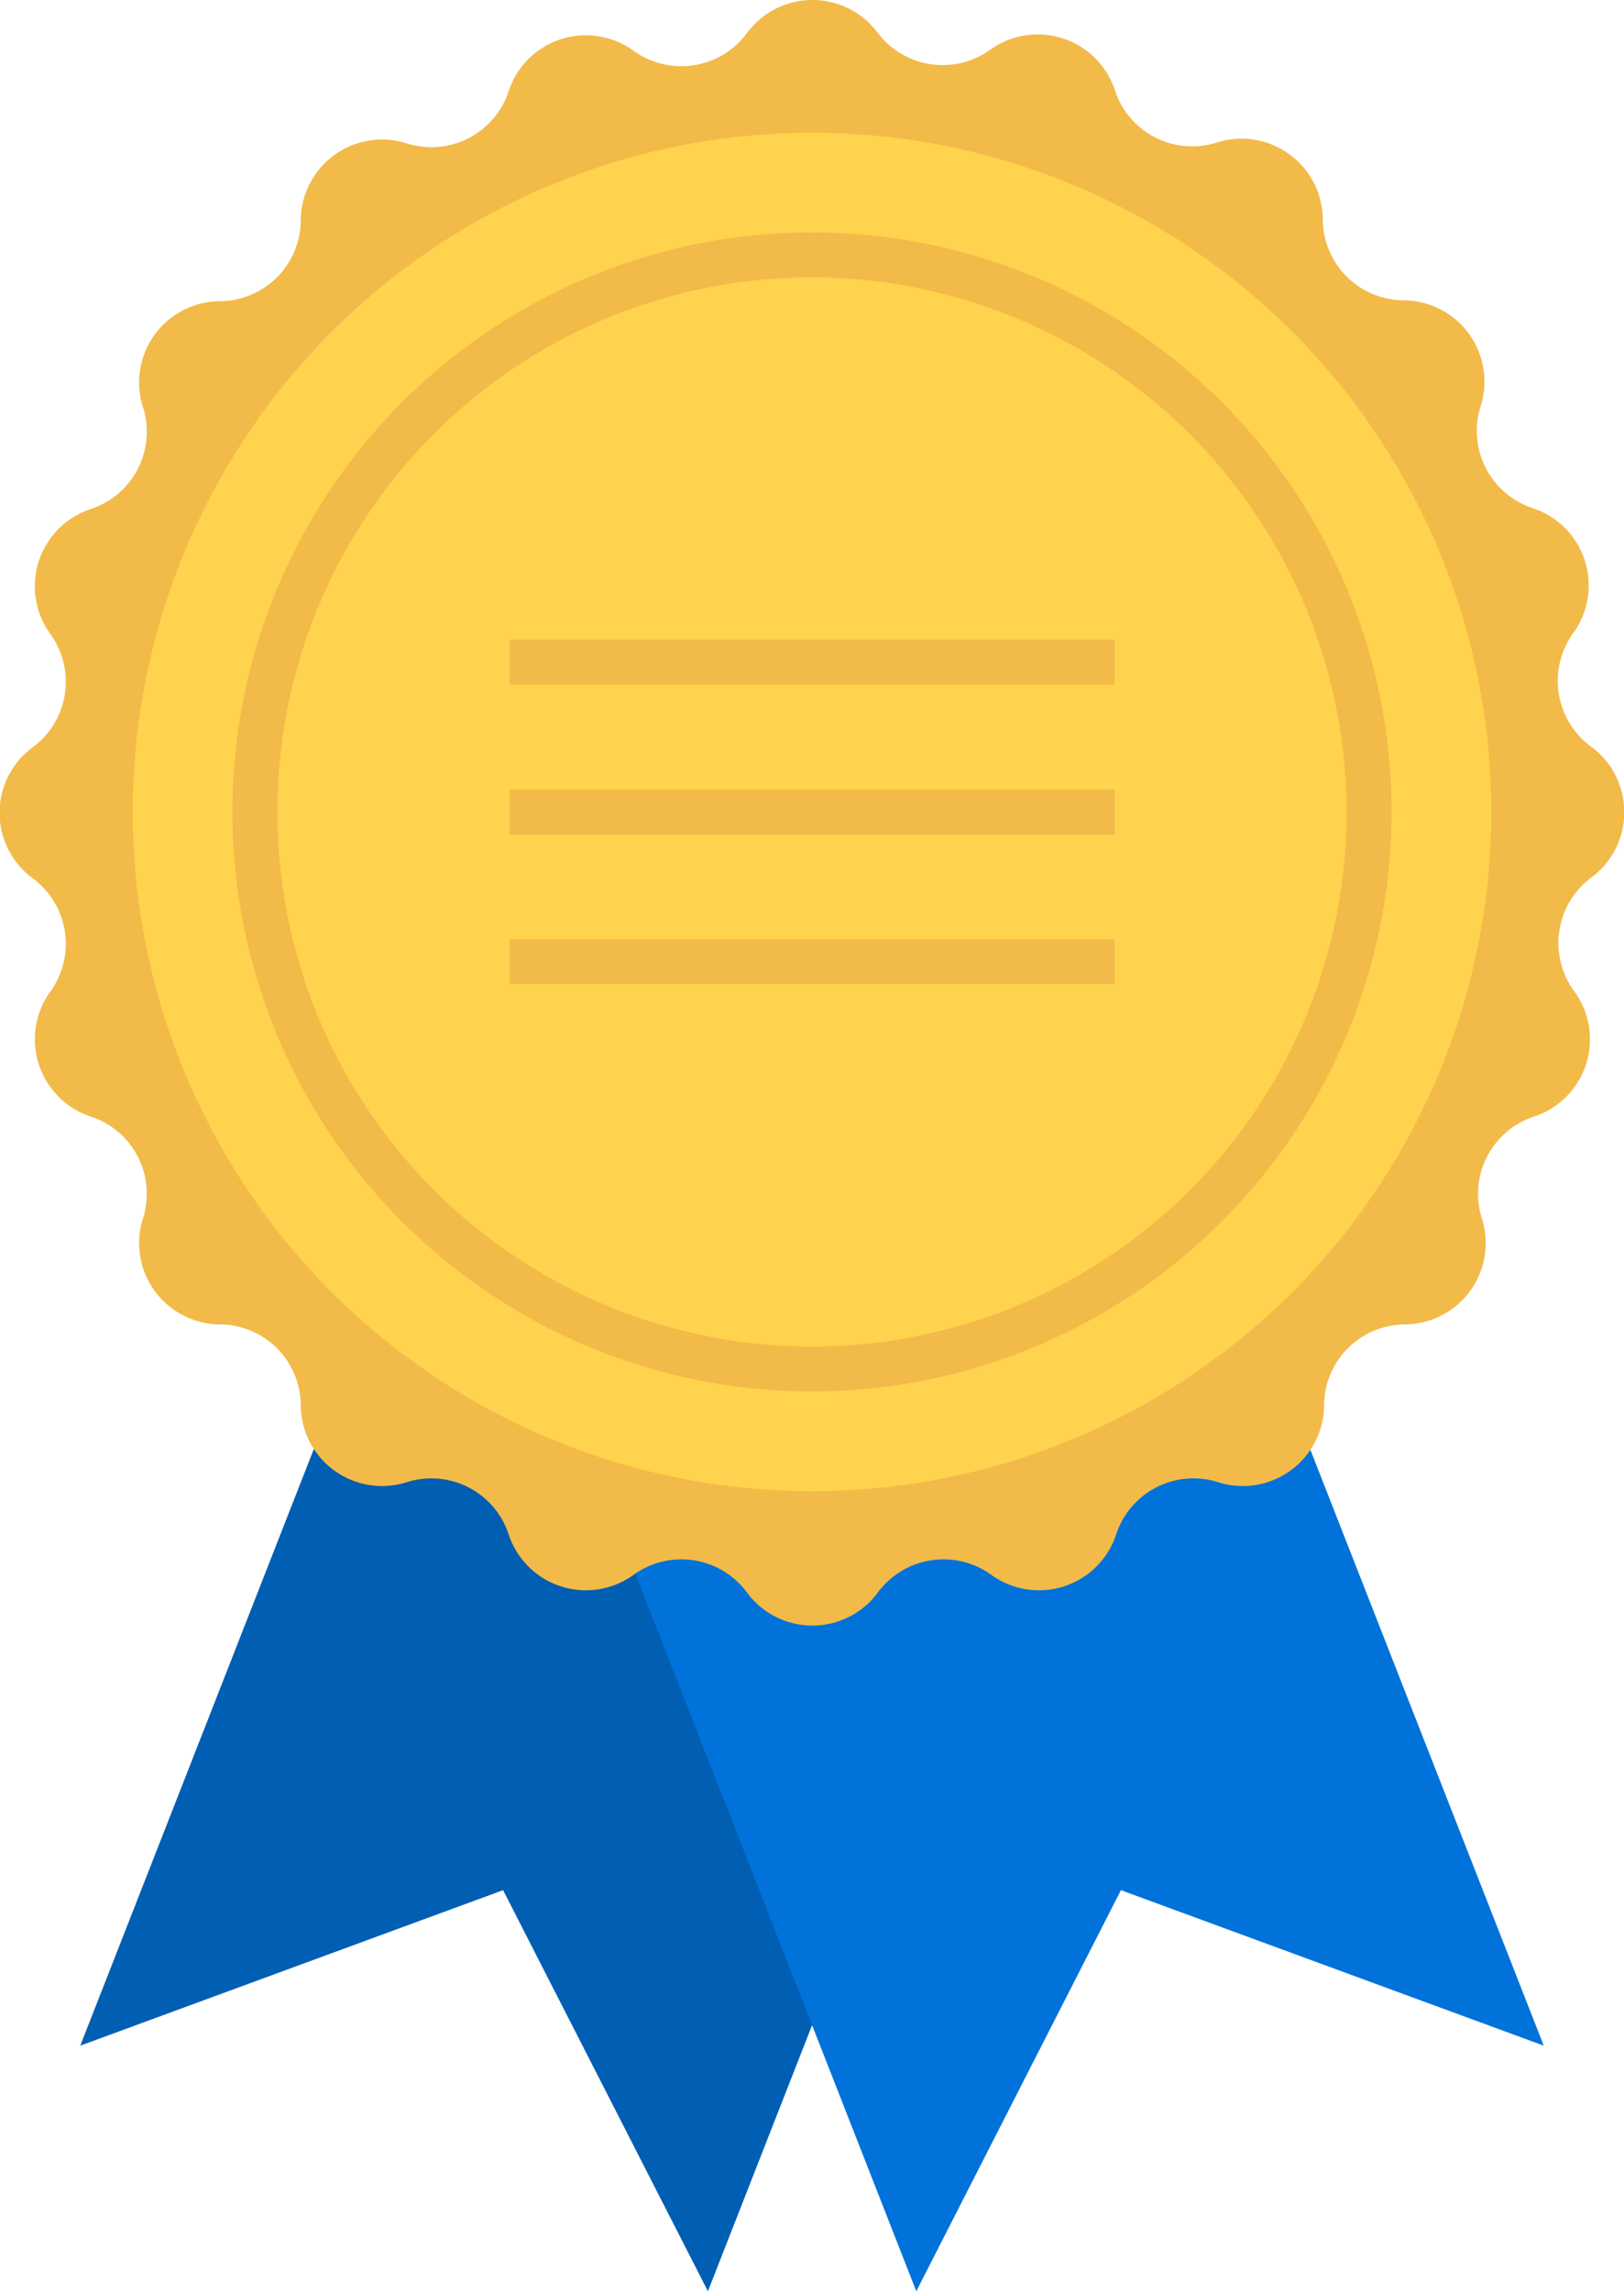
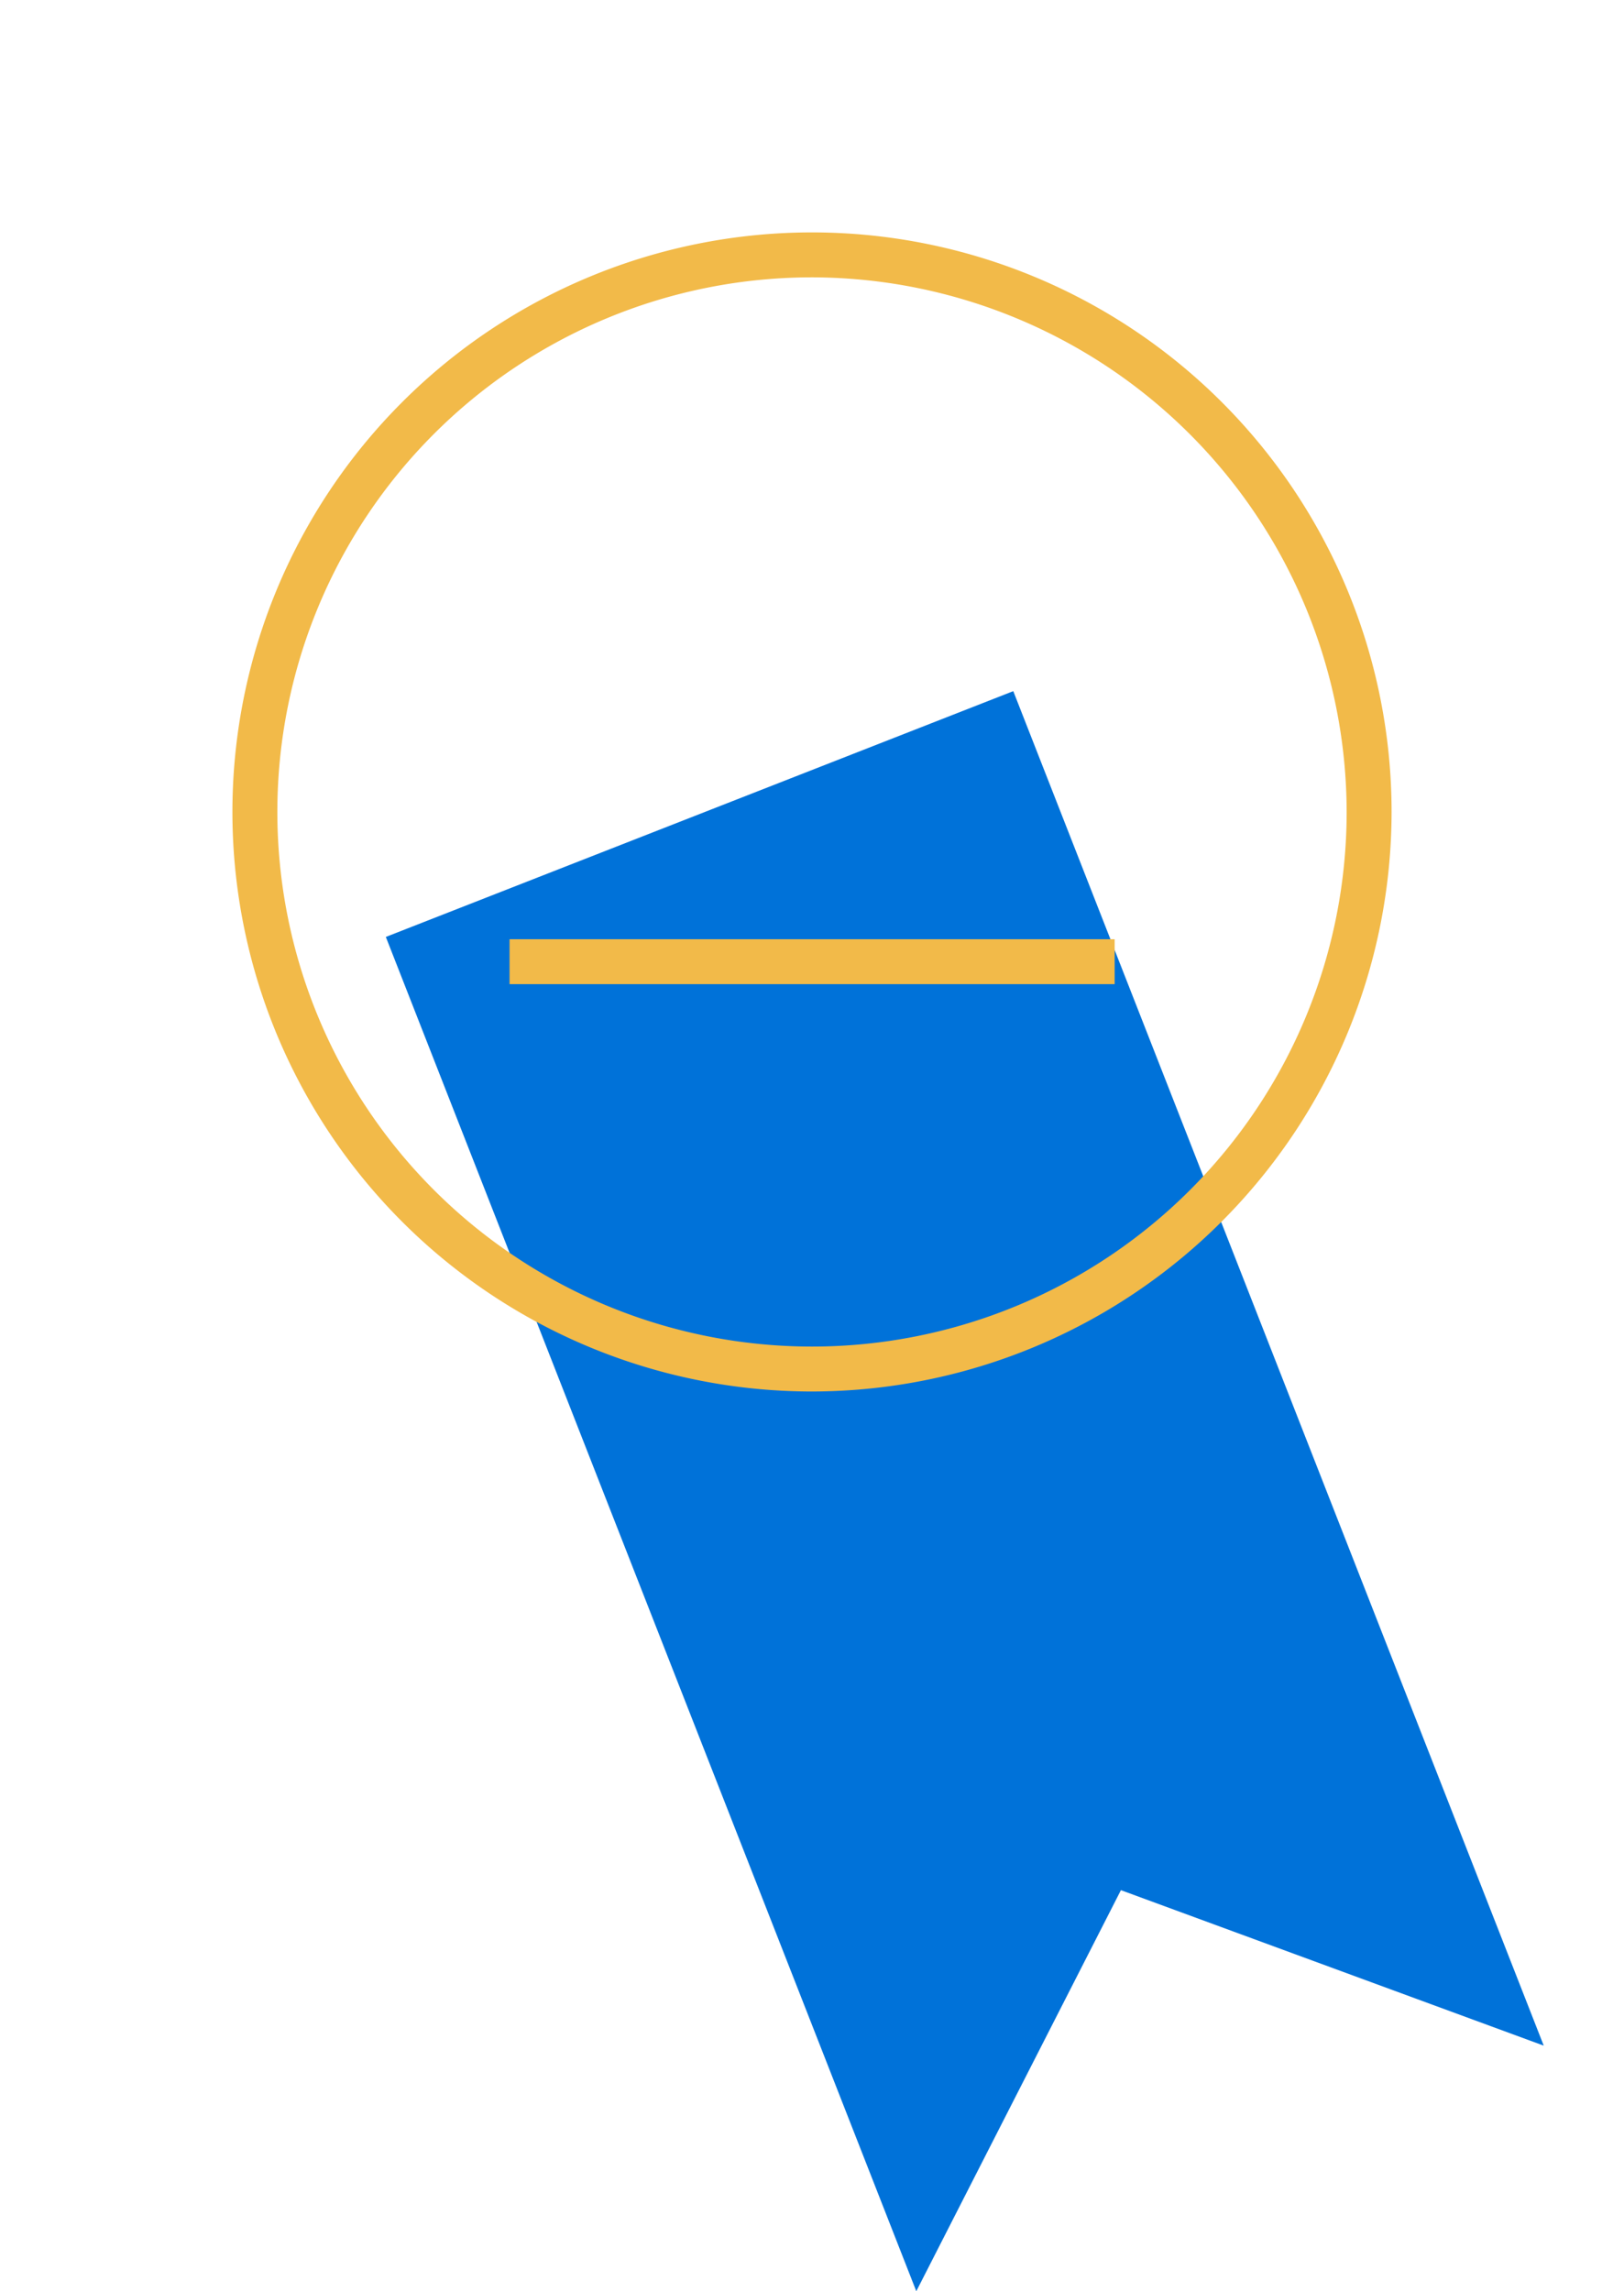
<svg xmlns="http://www.w3.org/2000/svg" viewBox="0 0 77.7 109.63">
  <defs>
    <style>.cls-1{fill:#005eb3;}.cls-2{fill:#0072d9;}.cls-3{fill:#f2ba49;}.cls-4{fill:#ffd34d;}</style>
  </defs>
  <g id="Capa_2" data-name="Capa 2">
    <g id="Layer_1" data-name="Layer 1">
-       <polygon class="cls-1" points="29.21 33.07 3.84 97.88 24.07 90.44 33.87 109.63 59.24 44.83 29.21 33.07" />
      <polygon class="cls-2" points="48.48 33.07 73.86 97.88 53.63 90.44 43.84 109.63 18.46 44.83 48.48 33.07" />
-       <path class="cls-3" d="M76.12,35.72h0a3.9,3.9,0,0,1-.86-5.41,3.89,3.89,0,0,0-1.94-6,3.89,3.89,0,0,1-2.48-4.87h0a3.89,3.89,0,0,0-3.68-5.07,3.89,3.89,0,0,1-3.87-3.87,3.89,3.89,0,0,0-5.07-3.68,3.89,3.89,0,0,1-4.87-2.48,3.89,3.89,0,0,0-6-1.94A3.9,3.9,0,0,1,42,1.58a3.89,3.89,0,0,0-6.26,0,3.9,3.9,0,0,1-5.41.86,3.89,3.89,0,0,0-6,1.94,3.89,3.89,0,0,1-4.87,2.48h0a3.89,3.89,0,0,0-5.07,3.68,3.89,3.89,0,0,1-3.87,3.87,3.89,3.89,0,0,0-3.68,5.07h0a3.89,3.89,0,0,1-2.48,4.87,3.89,3.89,0,0,0-1.94,6,3.9,3.9,0,0,1-.86,5.41h0a3.89,3.89,0,0,0,0,6.26,3.9,3.9,0,0,1,.86,5.41,3.89,3.89,0,0,0,1.94,6,3.89,3.89,0,0,1,2.48,4.87,3.89,3.89,0,0,0,3.68,5.07,3.89,3.89,0,0,1,3.87,3.87,3.89,3.89,0,0,0,5.07,3.68h0a3.89,3.89,0,0,1,4.87,2.48,3.89,3.89,0,0,0,6,1.94,3.9,3.9,0,0,1,5.41.86h0a3.89,3.89,0,0,0,6.26,0h0a3.9,3.9,0,0,1,5.41-.86,3.89,3.89,0,0,0,6-1.94,3.89,3.89,0,0,1,4.87-2.48,3.89,3.89,0,0,0,5.07-3.68,3.89,3.89,0,0,1,3.87-3.87,3.89,3.89,0,0,0,3.68-5.07,3.89,3.89,0,0,1,2.48-4.87,3.89,3.89,0,0,0,1.94-6A3.9,3.9,0,0,1,76.12,42h0A3.89,3.89,0,0,0,76.12,35.72Z" />
-       <circle class="cls-4" cx="38.85" cy="38.85" r="32.5" />
-       <path class="cls-3" d="M38.85,66.58A27.73,27.73,0,1,1,66.58,38.85,27.76,27.76,0,0,1,38.85,66.58Zm0-53.31A25.58,25.58,0,1,0,64.43,38.85,25.62,25.62,0,0,0,38.85,13.27Z" />
-       <rect class="cls-3" x="24.38" y="30.61" width="28.95" height="2.15" />
-       <rect class="cls-3" x="24.38" y="37.78" width="28.95" height="2.15" />
+       <path class="cls-3" d="M38.85,66.58A27.73,27.73,0,1,1,66.58,38.85,27.76,27.76,0,0,1,38.85,66.58m0-53.31A25.58,25.58,0,1,0,64.43,38.85,25.62,25.62,0,0,0,38.85,13.27Z" />
      <rect class="cls-3" x="24.38" y="44.94" width="28.95" height="2.15" />
    </g>
  </g>
</svg>